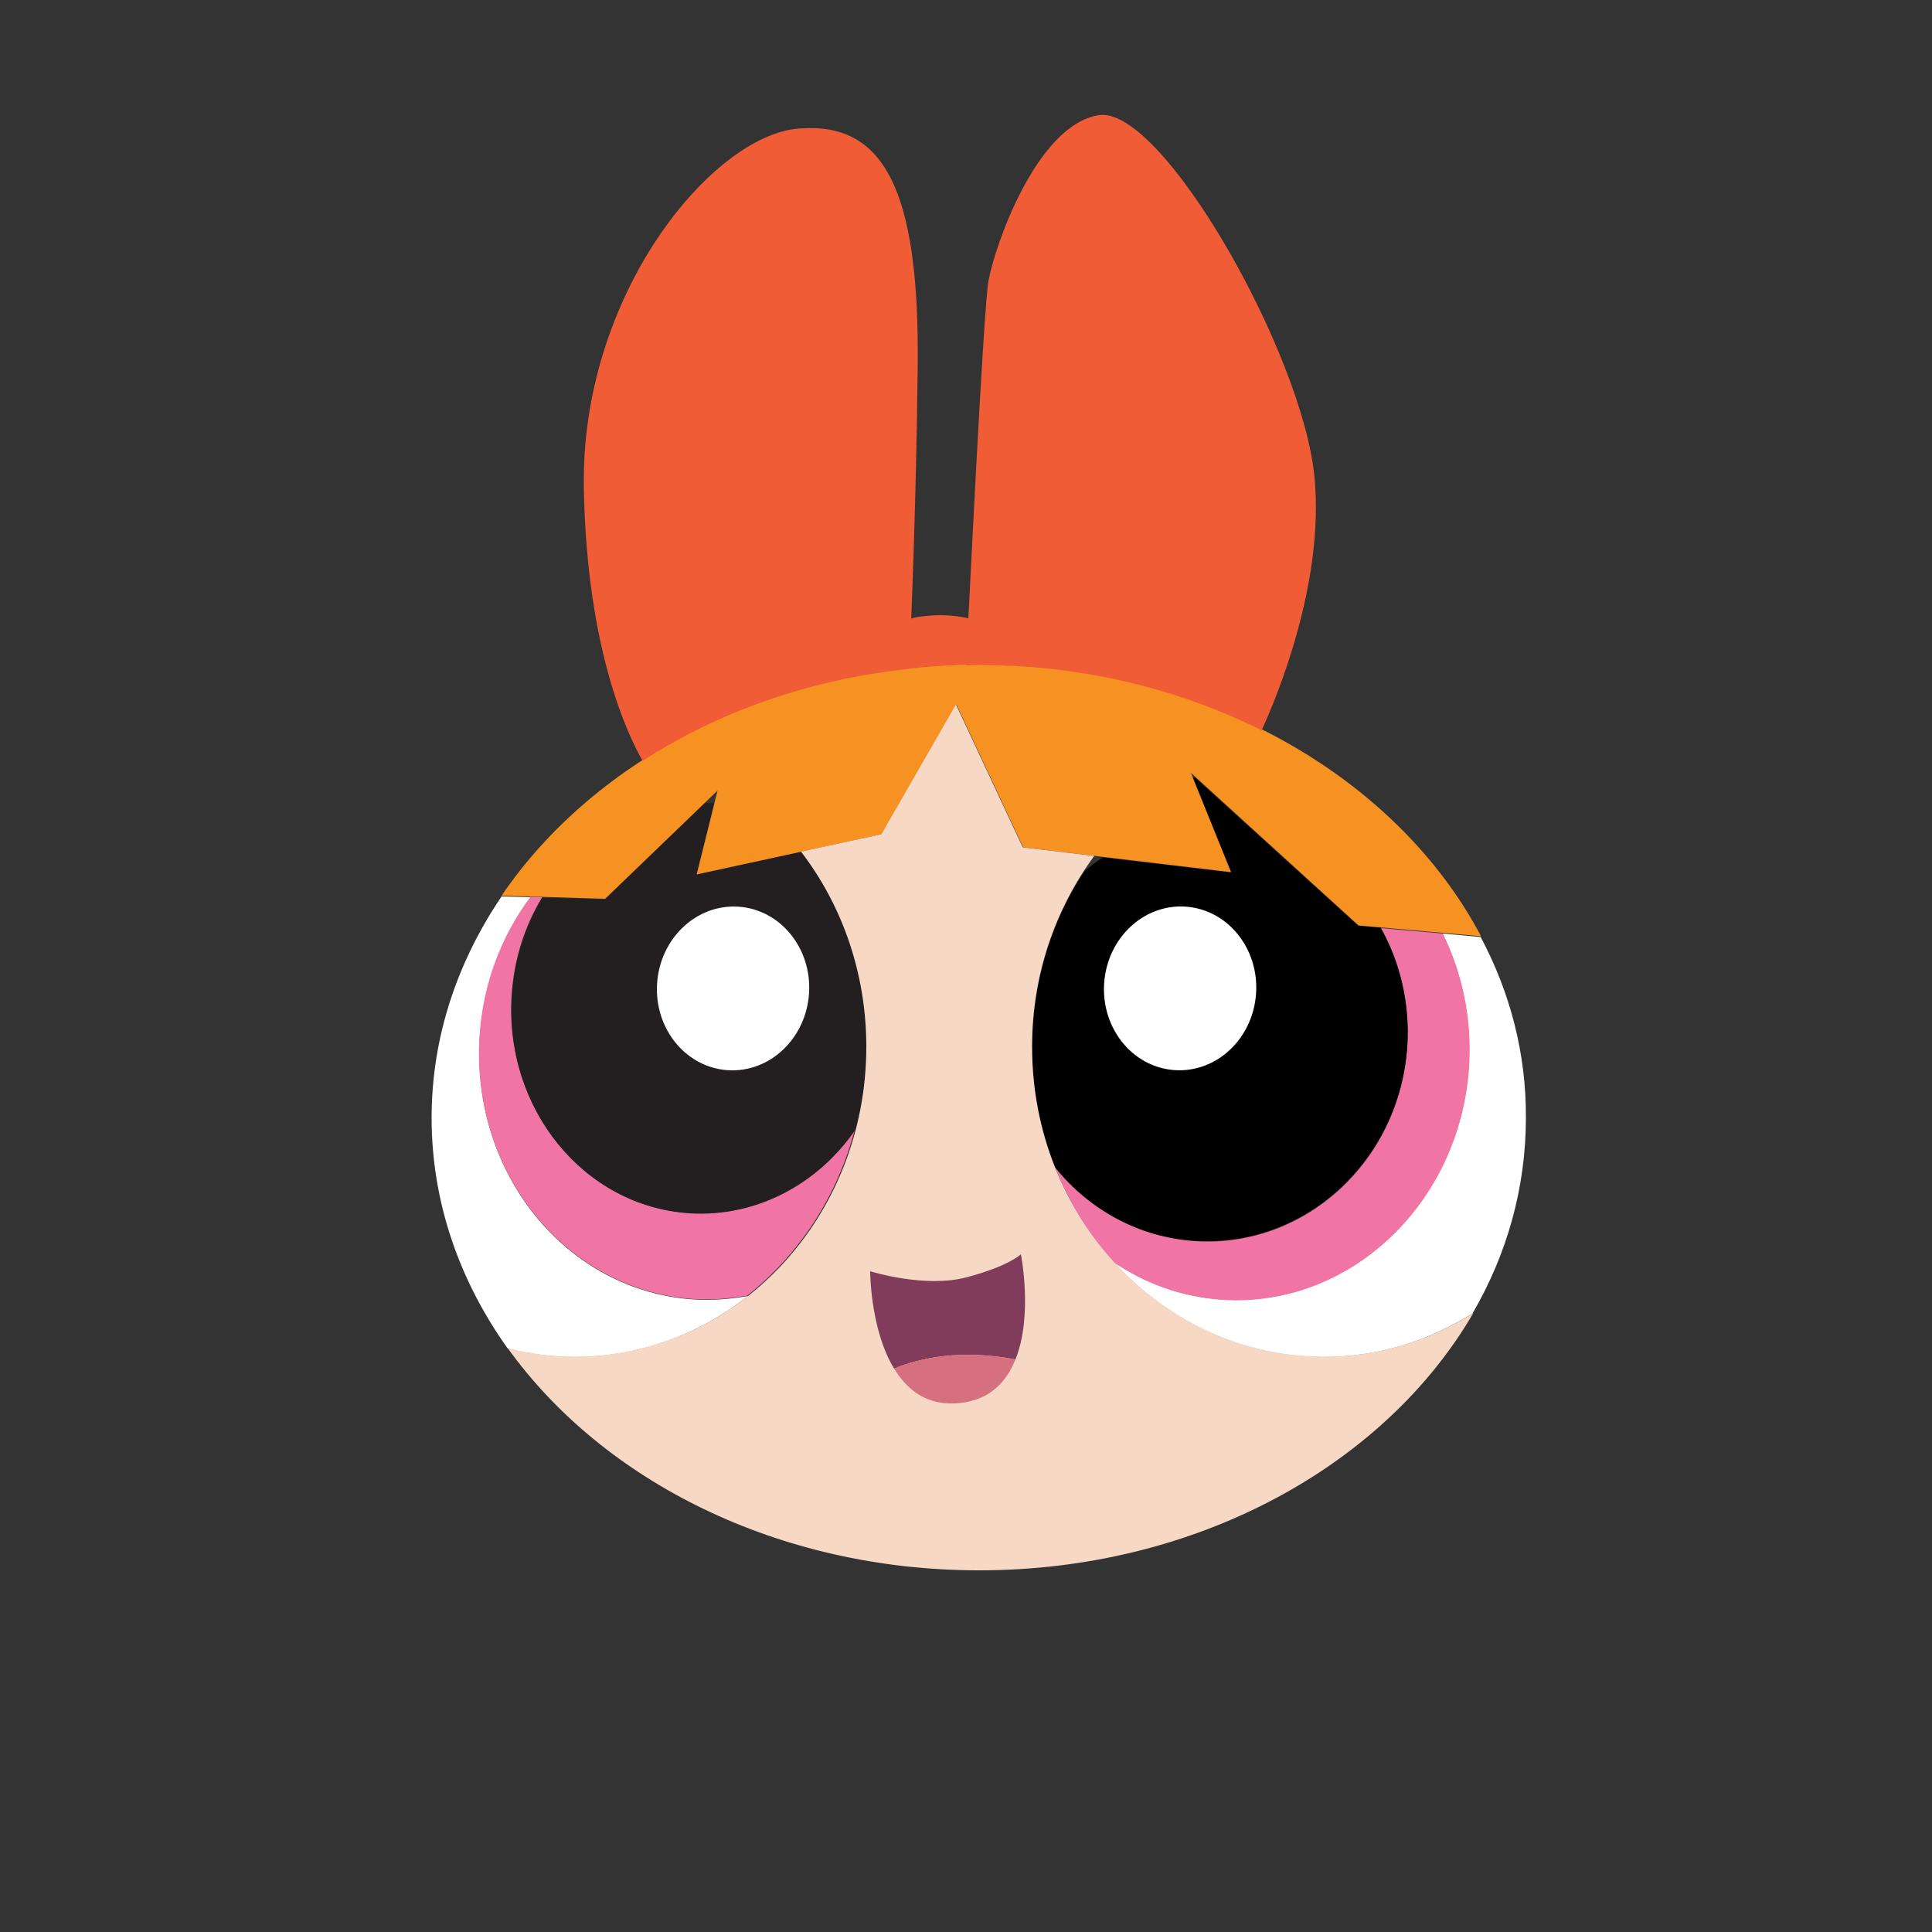
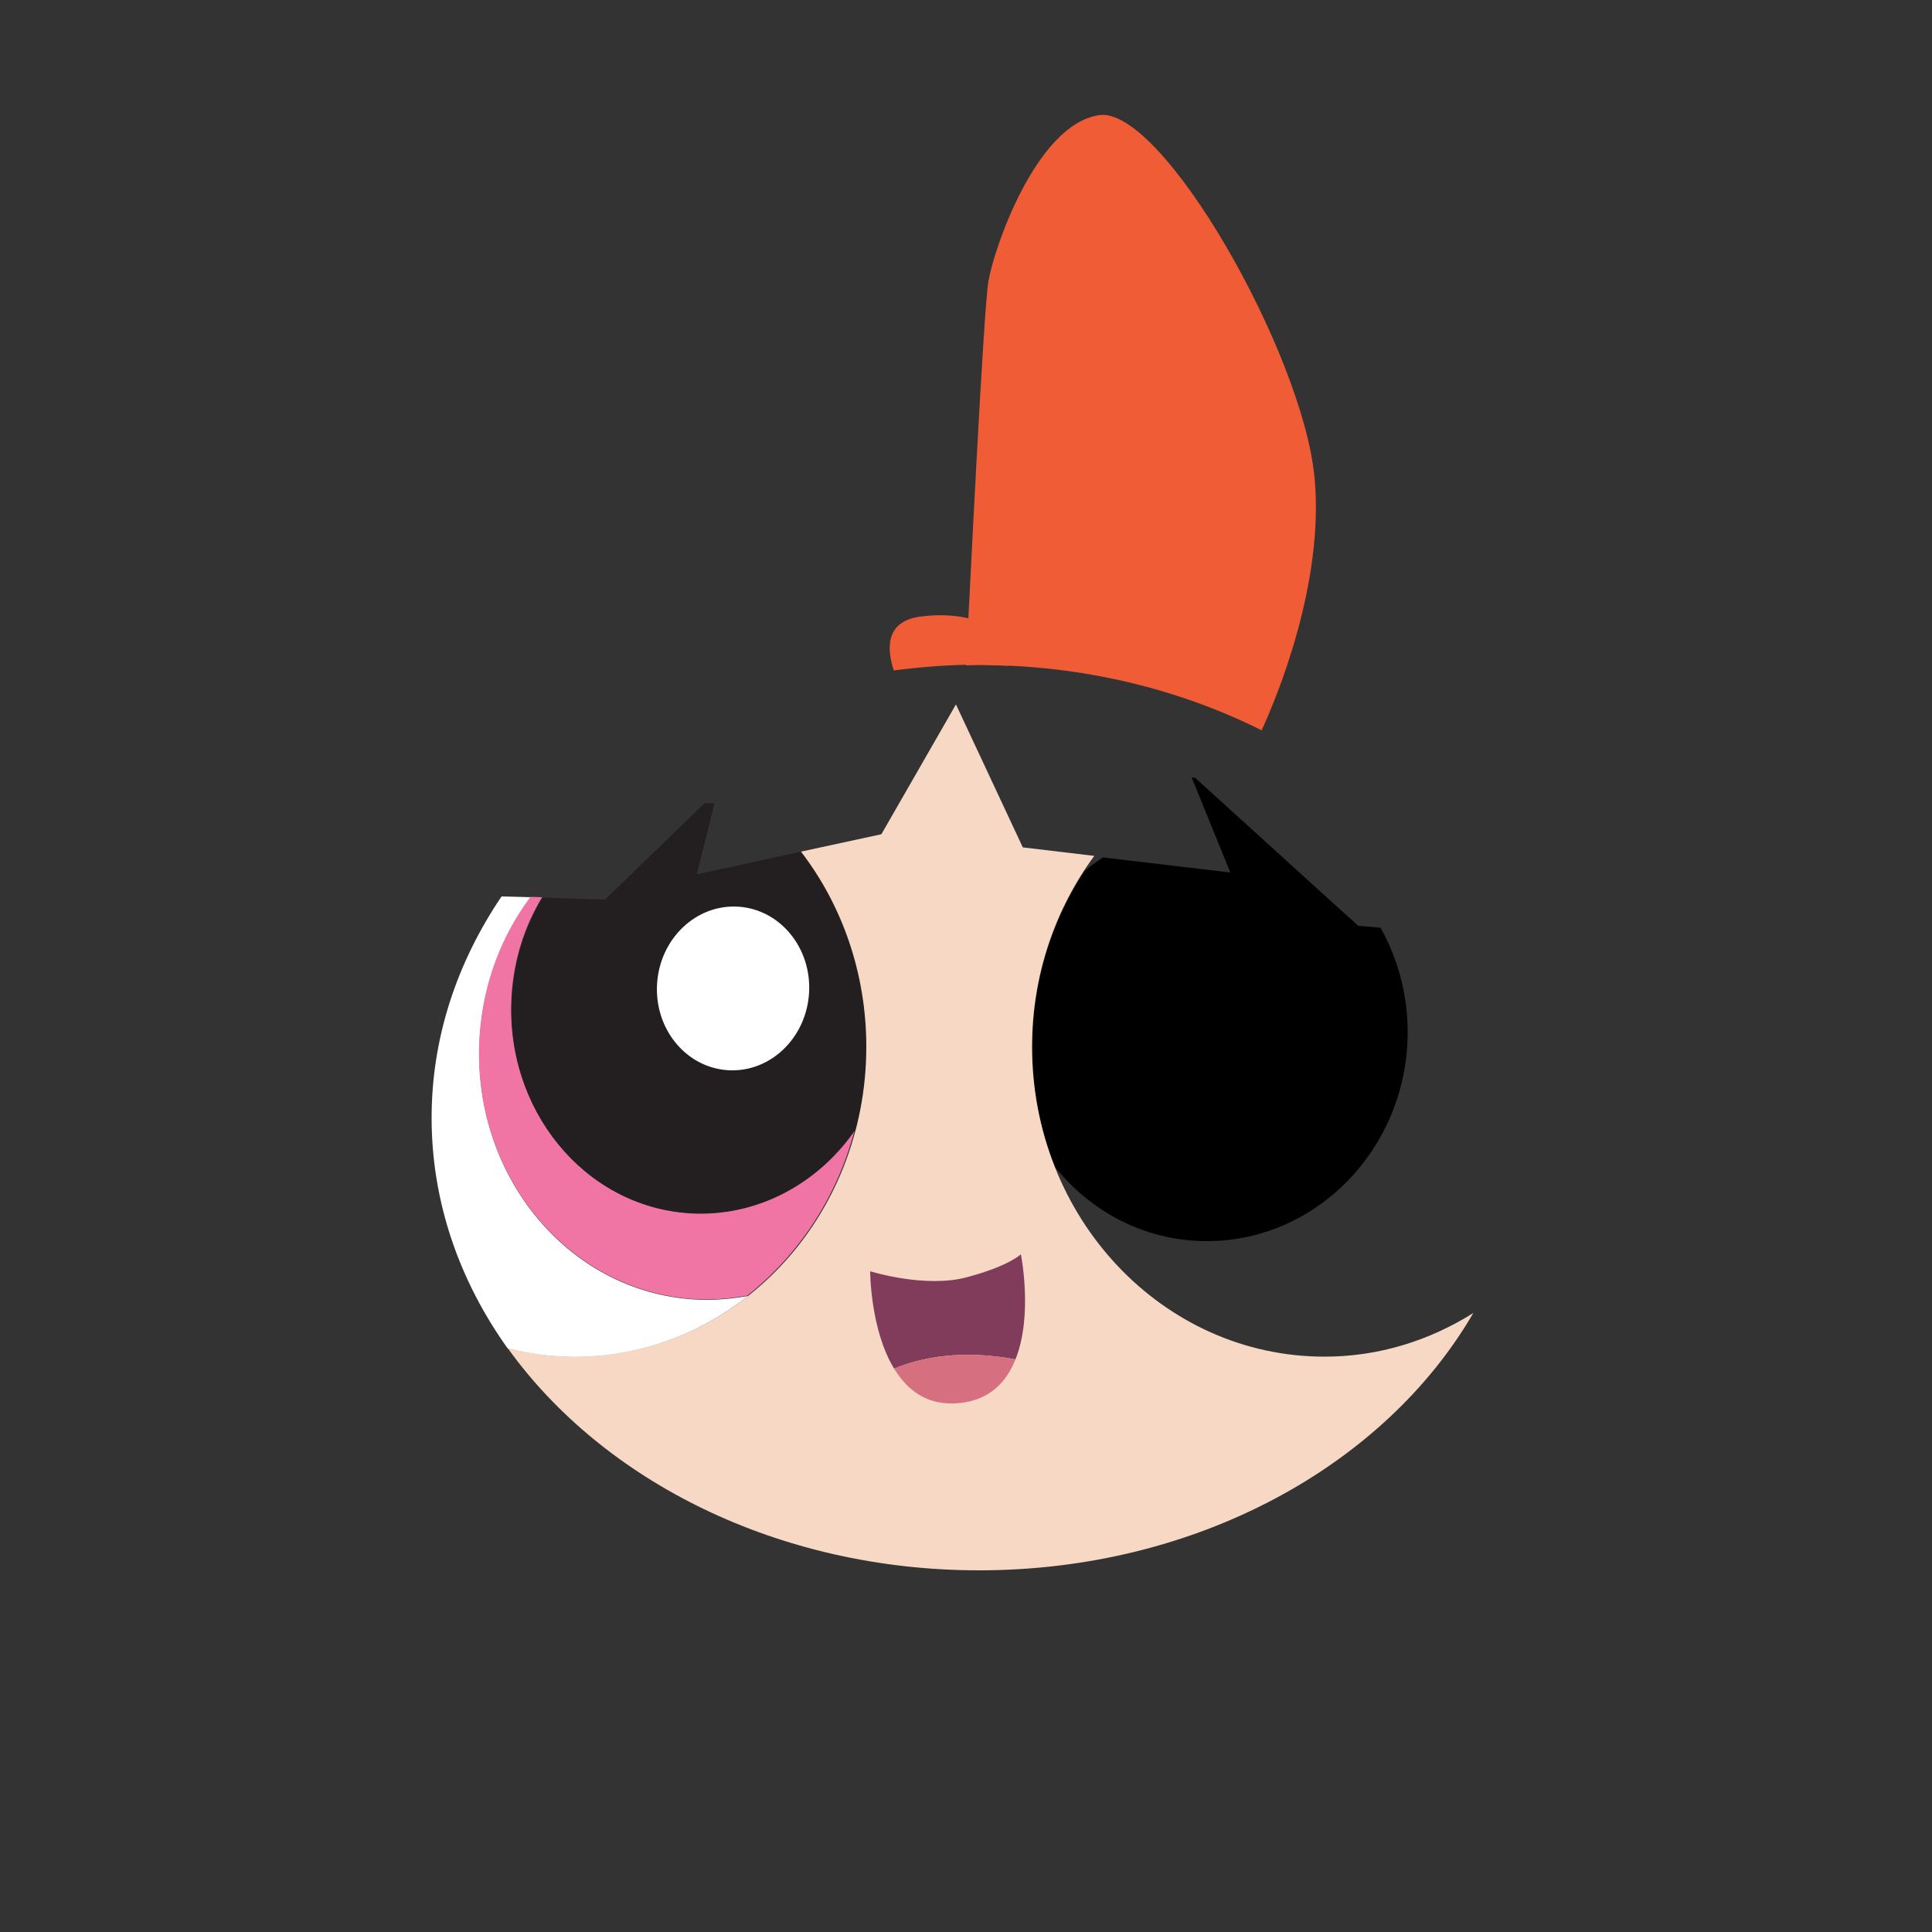
<svg xmlns="http://www.w3.org/2000/svg" version="1.1" id="Layer_2" x="0px" y="0px" viewBox="0 0 500 500" style="enable-background:new 0 0 500 500;" xml:space="preserve">
  <rect x="0" y="0" width="500" height="500" fill="#333333" stroke="none" />
  <style type="text/css">
	.st0{fill:#FFFFFF;}
	.st1{fill:#F075A5;}
	.st2{fill:#231F20;}
	.st3{fill:#F69221;}
	.st4{fill:#F05C36;}
	.st5{fill:#F6D8C5;}
	.st6{fill:#803C5A;}
	.st7{fill:#D66F80;}
</style>
  <g>
-     <path class="st0" d="M383.2,242.5l-9.9-0.9c5,10.2,7.6,22,6.8,34.4c-2.3,35.4-30.9,62.4-63.8,60.3c-10.4-0.7-19.9-4.2-28.1-9.7   c13.7,15.1,33,24.6,54.4,24.6c14.1,0,27.2-4.2,38.5-11.3c8.9-15.3,13.8-32.5,13.8-50.6C395,272.6,390.8,256.8,383.2,242.5z" />
-     <path class="st1" d="M373.4,241.6l-16-1.4c5,8.9,7.5,19.5,6.8,30.6c-1.9,29.7-26.5,52.3-55,50.4c-14.6-1-27.4-8.2-36.1-19   c3.6,9.1,8.8,17.4,15.2,24.5c8.2,5.6,17.7,9,28.1,9.7c32.9,2.1,61.5-24.9,63.8-60.3C381,263.5,378.4,251.8,373.4,241.6z" />
    <path d="M357.3,240.1l-5.8-0.5l-21.5-19.5h0l-20.7-18.8l-0.9-0.1l7,17.2l0,0l3,7.4l-33-3.9c-1.6,1.1-3.2,2.2-4.7,3.5   c-8.5,13-13.6,28.6-13.6,45.6c0,11.1,2.1,21.6,6,31.1c8.7,10.8,21.5,18.1,36.1,19c28.4,1.8,53-20.7,55-50.4   C364.9,259.6,362.3,249.1,357.3,240.1z" />
    <path class="st0" d="M179.6,336.3c-32.9-2.1-57.8-32.6-55.4-68.1c0.9-13.7,5.7-26.1,13.2-36l-7.6-0.2c-11.5,17-18.1,36.5-18.1,57.3   c0,21.8,7.2,42.2,19.7,59.7c5.6,1.4,11.3,2.2,17.3,2.2c16.8,0,32.3-5.9,44.9-15.8C189,336.2,184.3,336.6,179.6,336.3z" />
    <path class="st1" d="M178.3,313.9c-27.2-1.8-47.8-27-45.9-56.3c0.6-9.4,3.4-18,7.9-25.4l-3-0.1c-7.5,10-12.3,22.4-13.2,36   c-2.3,35.4,22.5,65.9,55.4,68.1c4.7,0.3,9.4-0.1,13.9-0.9c13.4-10.6,23.4-25.7,27.9-43.3C211.7,306.2,195.8,315,178.3,313.9z" />
    <path class="st2" d="M207.3,220.4l-27,5.9l4.6-18.4c-0.9,0-1.7-0.1-2.6,0l-25.7,24.9l-16.2-0.5c-4.4,7.4-7.3,16-7.9,25.4   c-1.9,29.3,18.6,54.5,45.9,56.3c17.4,1.1,33.4-7.6,43.1-21.8c1.7-6.7,2.8-13.8,2.8-21.2C224.2,251.8,217.8,234.2,207.3,220.4z" />
-     <path class="st3" d="M185.7,204.6l-5.4,21.7l47.9-10.4l19.3-33.6l17.3,37l53.8,6.4l-10.4-25.7l43.4,39.5l31.7,2.8   c-21.9-41.4-71.8-70.4-129.9-70.4c-53.1,0-99.3,24.2-123.6,59.9l26.8,0.8L185.7,204.6z" />
    <path class="st4" d="M261,172.3c2.2-9.2-9.3-14.6-23-12.7c-9.1,1.3-8.4,8.6-6.7,13.9c7.2-0.9,14.5-1.5,22-1.5   C255.9,172.1,258.4,172.2,261,172.3z" />
    <path class="st5" d="M267.1,270.9c0-18.6,6-35.7,16.1-49.4l-18.5-2.2l-17.3-37l-19.3,33.6l-20.8,4.5c10.6,13.8,16.9,31.4,16.9,50.5   c0,44.3-33.8,80.2-75.5,80.2c-6,0-11.7-0.8-17.3-2.2c24.7,34.4,70,57.5,122,57.5c56.4,0,105-27.2,127.9-66.6   c-11.3,7.1-24.4,11.3-38.5,11.3C300.9,351.1,267.1,315.2,267.1,270.9z" />
    <path class="st6" d="M262.8,351.8c4.6-11.4,1.4-27.2,1.4-27.2s-3,3-13.8,5.9c-10.9,3-25.2-1.5-25.2-1.5s0,15.1,6.2,25.2   C238.4,351.3,248.8,349.2,262.8,351.8z" />
    <path class="st7" d="M231.4,354.2c3.4,5.6,8.7,9.8,17,8.9c7.8-0.8,12.1-5.5,14.4-11.3C248.8,349.2,238.4,351.3,231.4,354.2z" />
    <ellipse transform="matrix(6.487745e-02 -0.998 0.998 6.487745e-02 -77.979 428.525)" class="st0" cx="189.7" cy="255.9" rx="21.2" ry="19.7" />
-     <ellipse transform="matrix(6.487745e-02 -0.998 0.998 6.487745e-02 30.21 543.977)" class="st0" cx="305.4" cy="255.9" rx="21.2" ry="19.7" />
-     <path class="st4" d="M237.5,95c0.5-46.4-8.9-63.7-31.1-61.7c-22.2,2-56.3,43-55.3,93.3c0.8,42.2,11.7,64.2,15.2,70.3   c19.5-12.6,43.2-21.1,69-23.8C235.8,161.2,237.1,131,237.5,95z" />
    <path class="st4" d="M326.5,189c3.8-8.2,16.3-38,13.7-65.4c-3-32.1-39.5-96.3-55.8-93.8c-16.3,2.5-27.2,34.6-28.6,43   c-1.3,7.5-5,83.9-5.8,99.4c1.1,0,2.2-0.1,3.3-0.1C280.1,172.1,305.1,178.3,326.5,189z" />
  </g>
</svg>